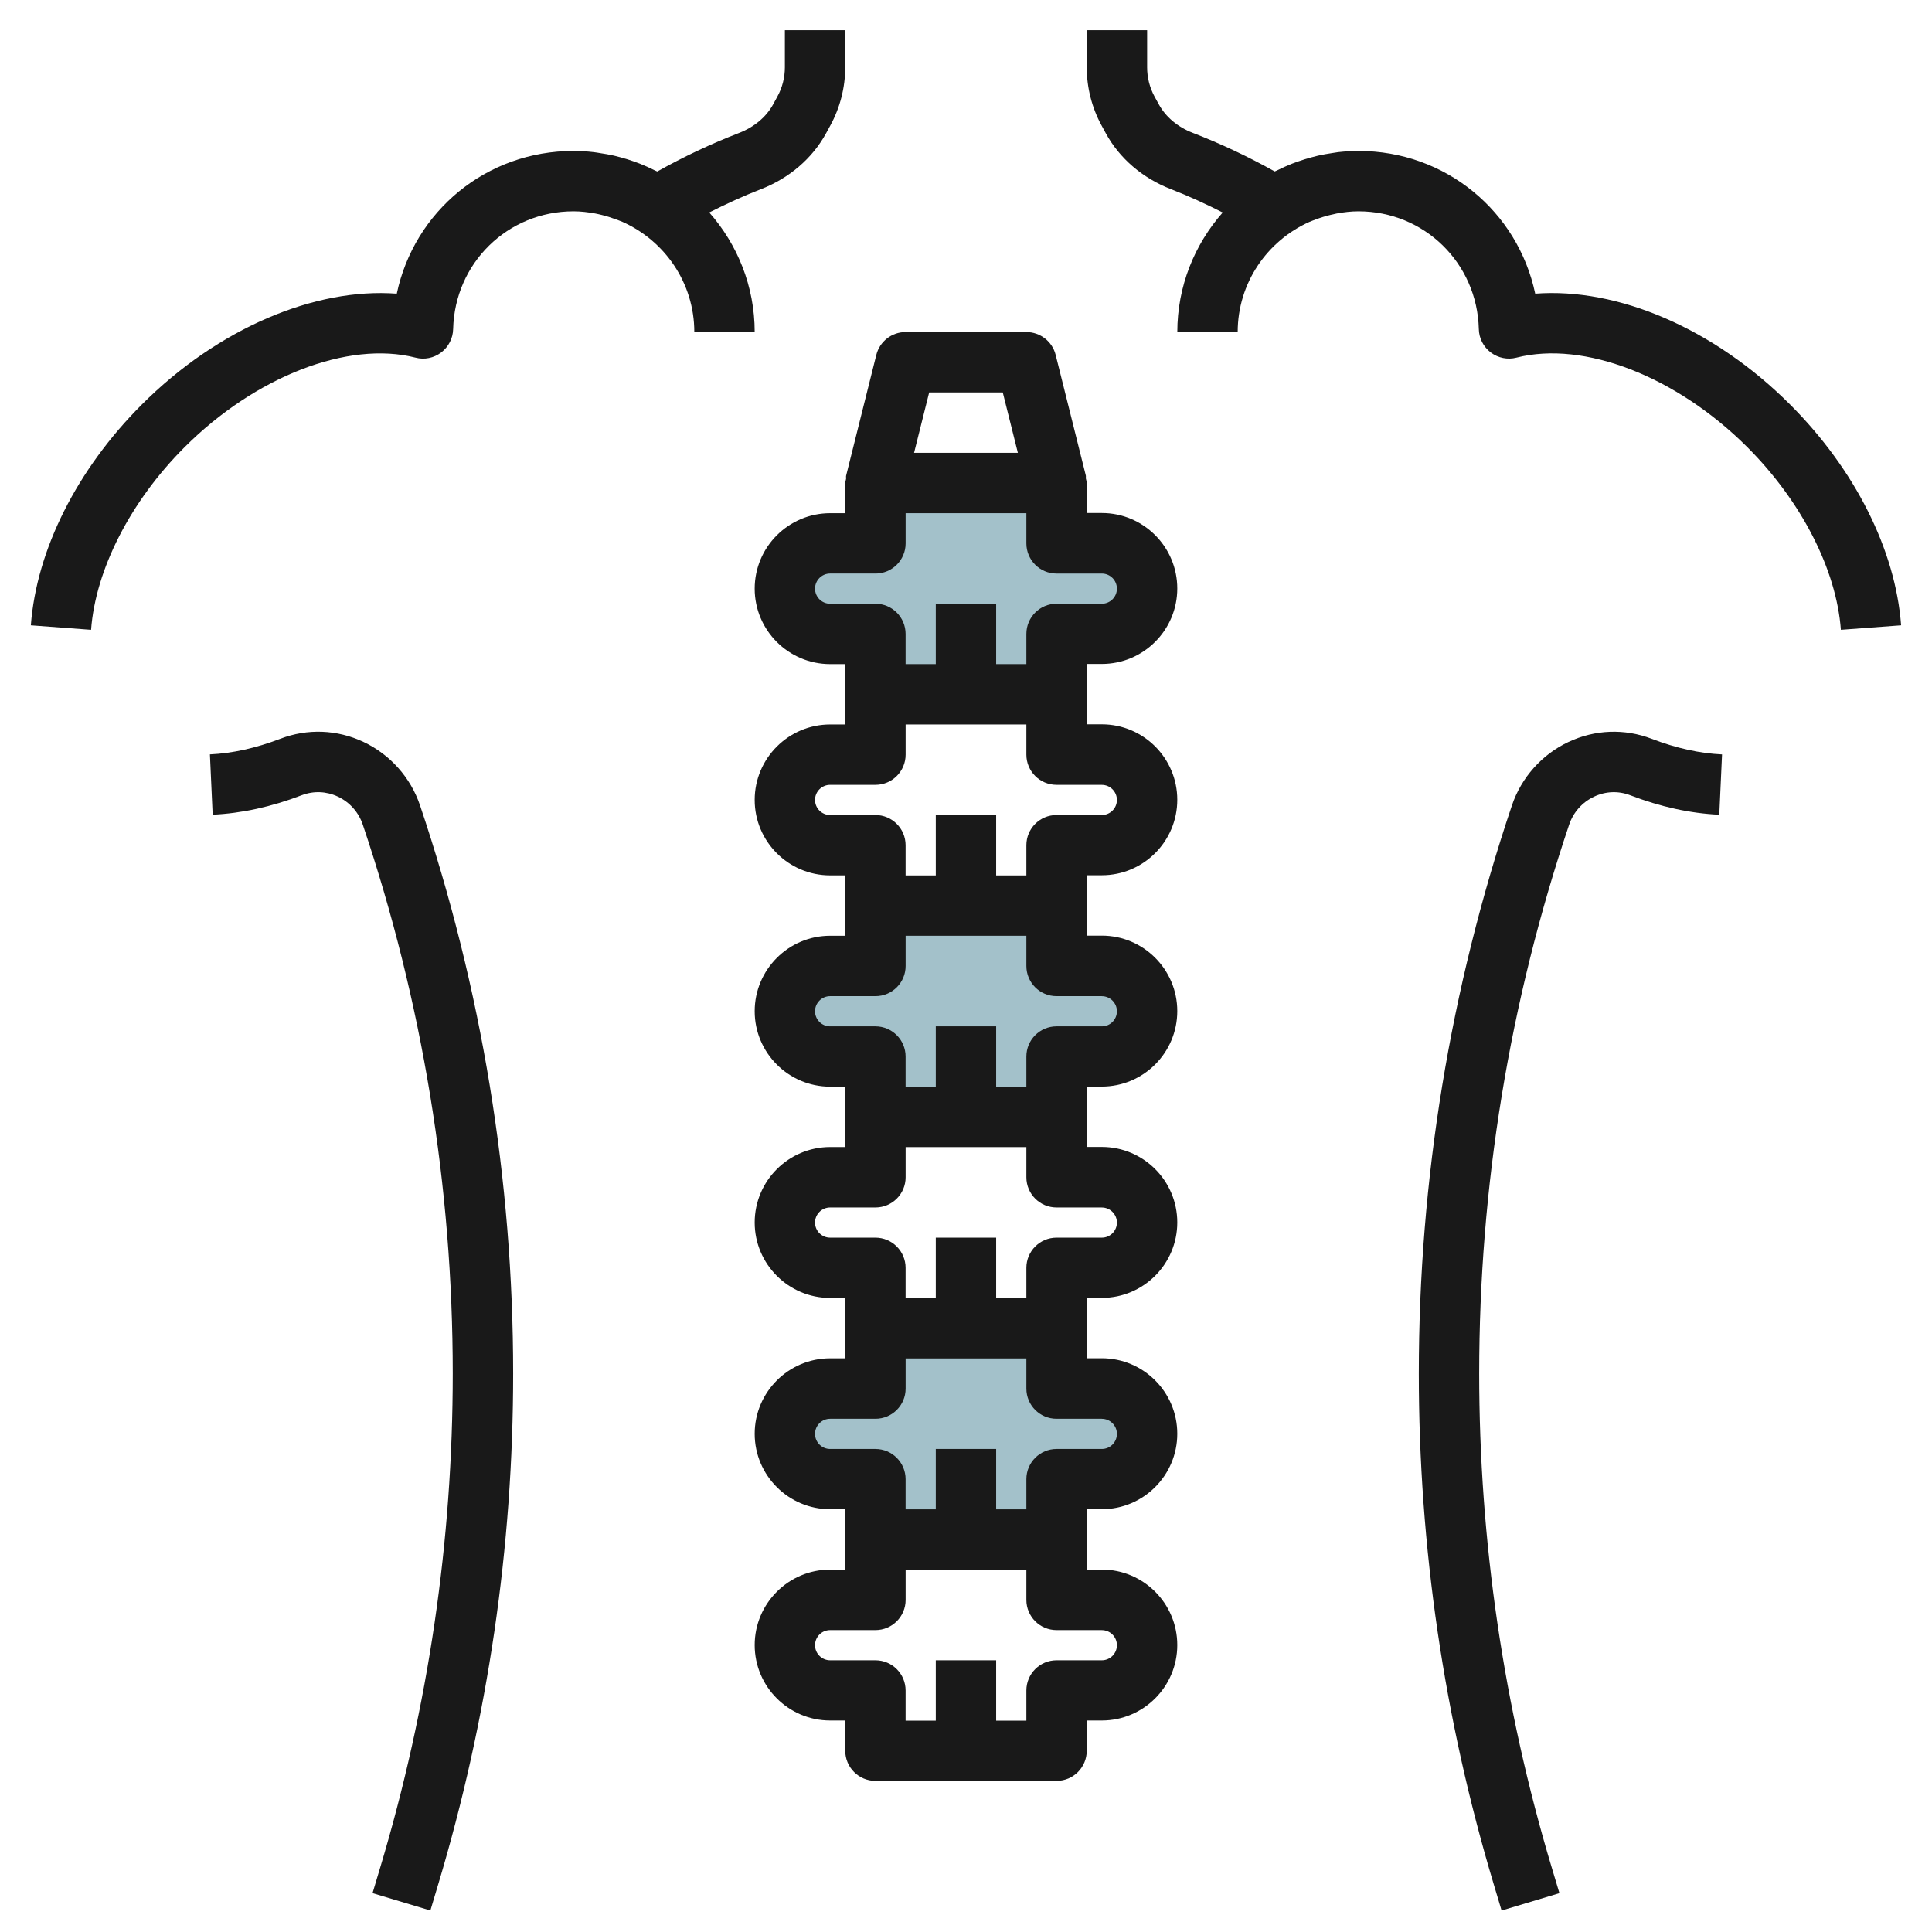
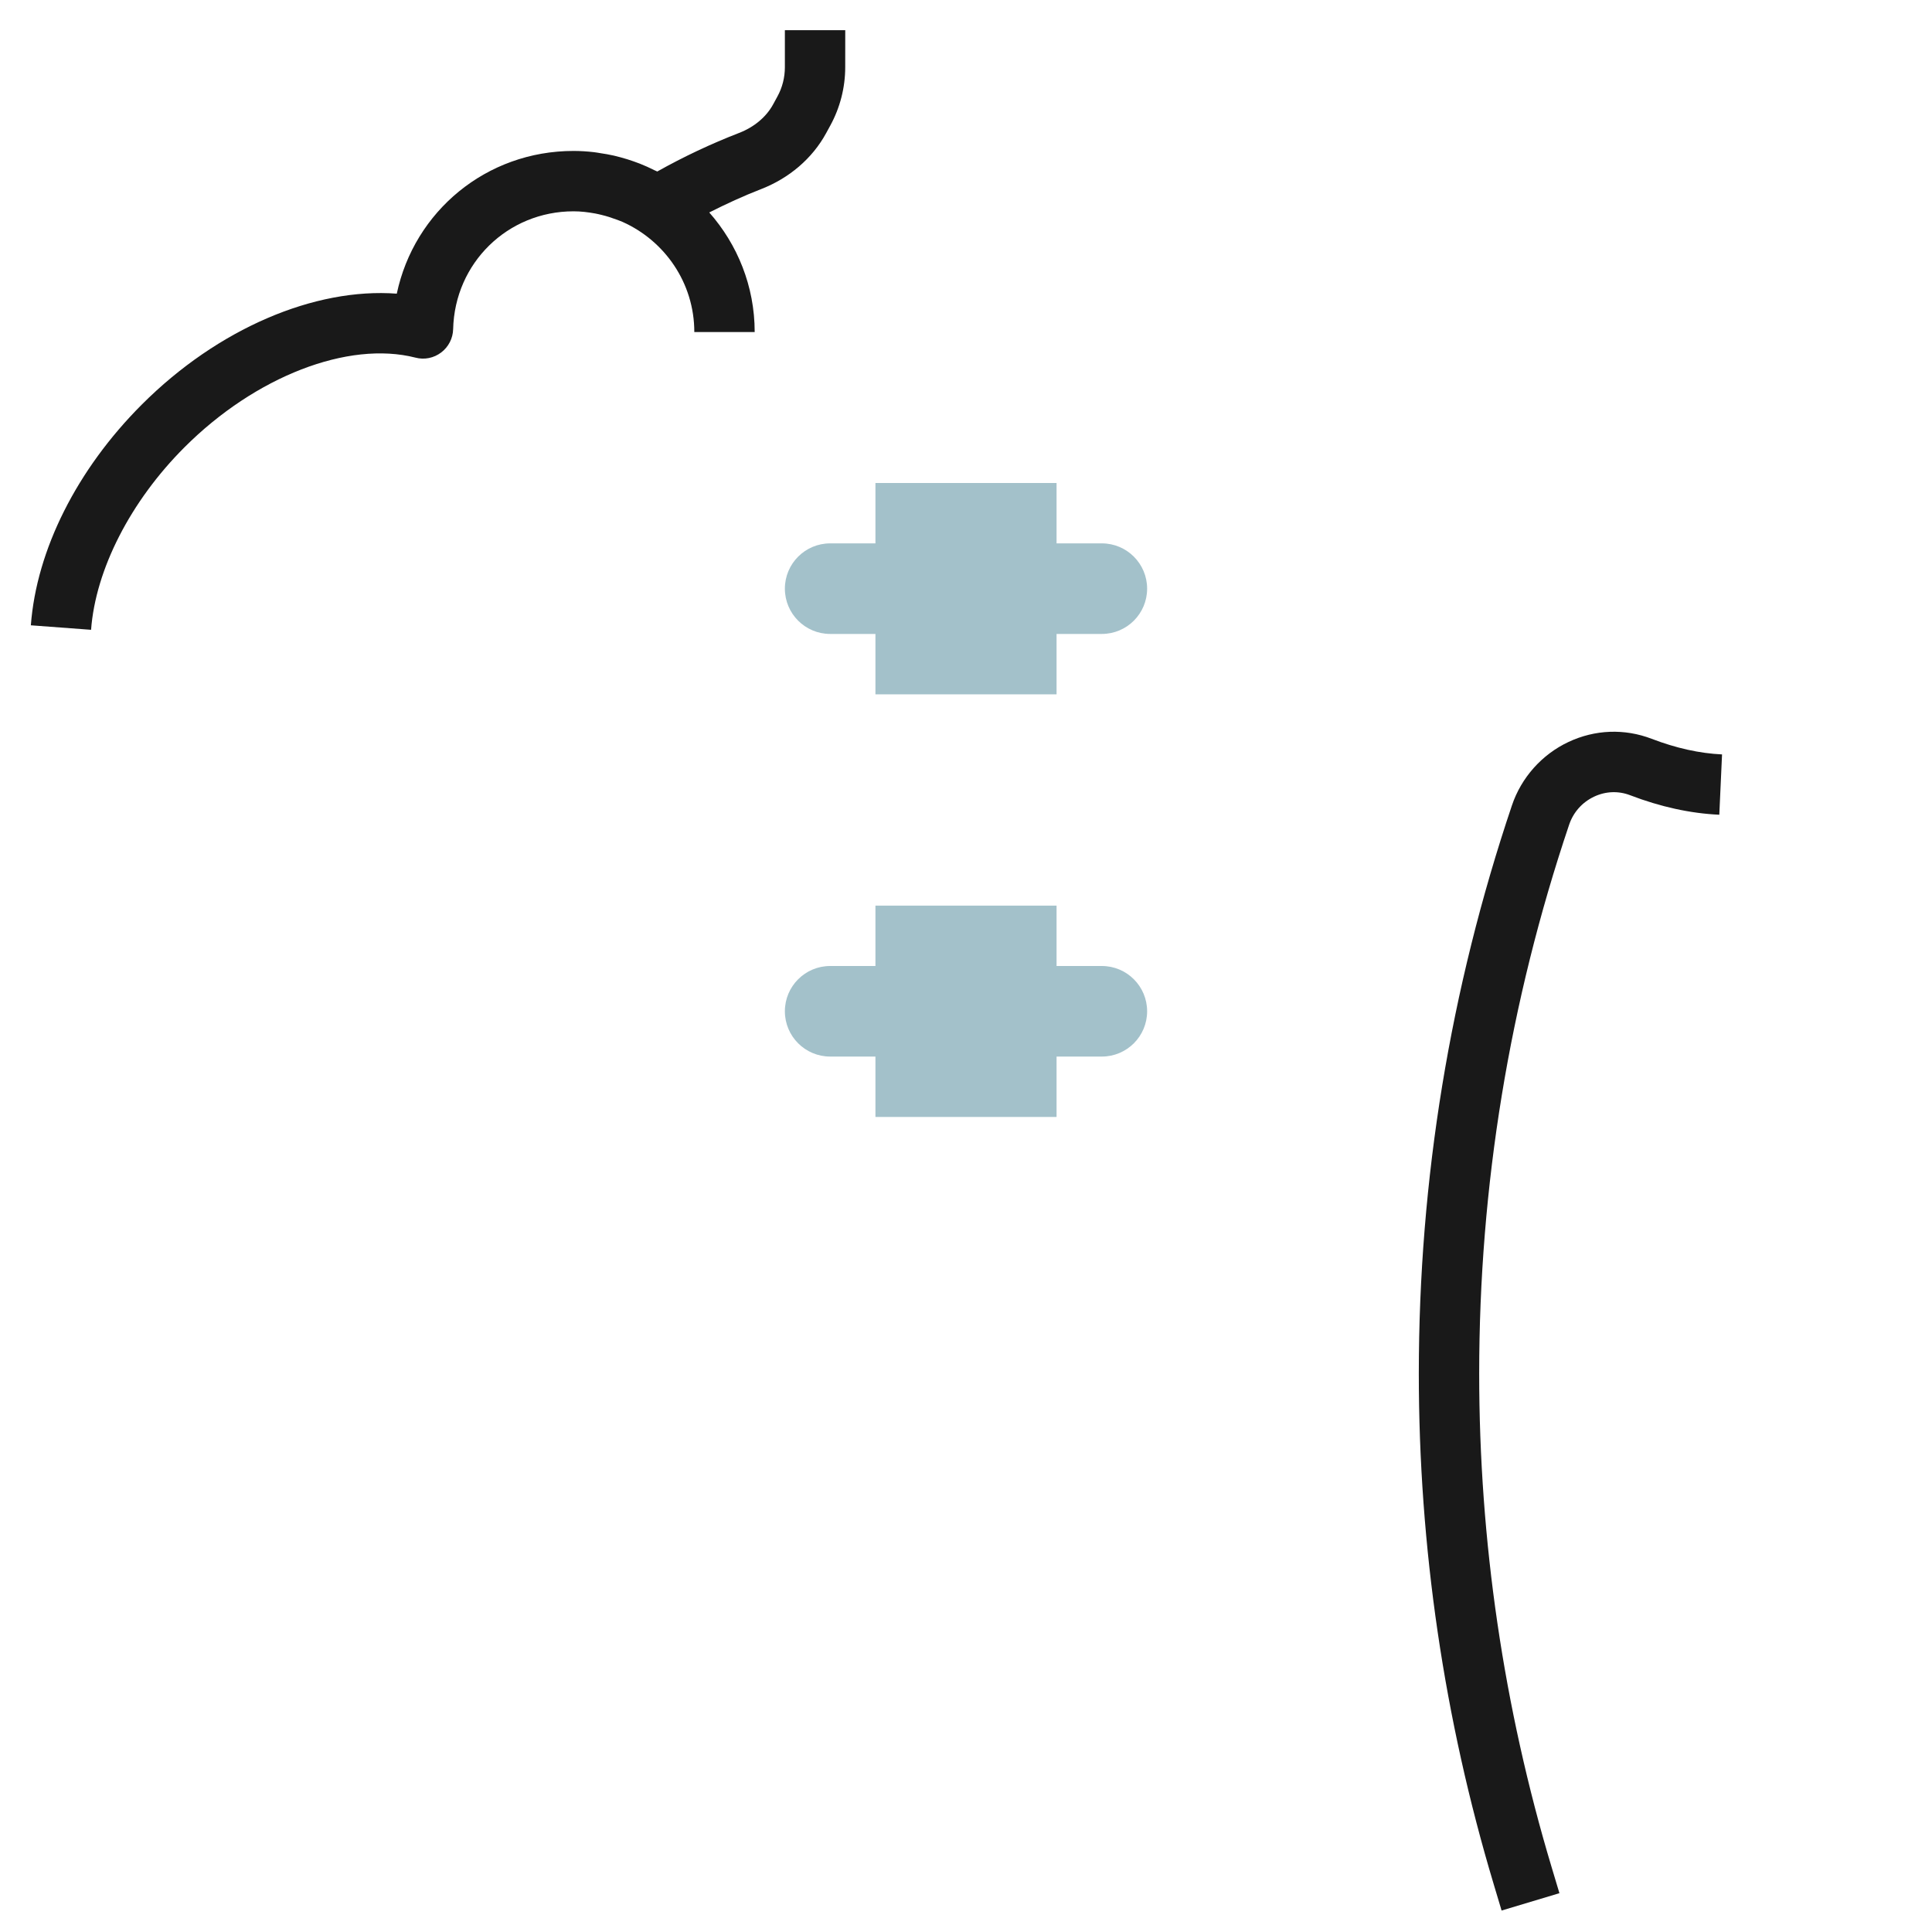
<svg xmlns="http://www.w3.org/2000/svg" id="Layer_3" enable-background="new 0 0 64 64" height="512" viewBox="0 0 64 64" width="512">
  <g>
    <path d="m36.5 18h-1.5v-2h-6v2h-1.5c-.828 0-1.5.672-1.5 1.5s.672 1.5 1.5 1.5h1.5v2h6v-2h1.5c.828 0 1.5-.672 1.5-1.5s-.672-1.5-1.5-1.5z" fill="#a3c1ca" />
    <g>
      <path d="m36.5 32h-1.5v-2h-6v2h-1.5c-.828 0-1.5.672-1.5 1.5s.672 1.5 1.5 1.5h1.5v2h6v-2h1.5c.828 0 1.5-.672 1.5-1.5s-.672-1.5-1.5-1.5z" fill="#a3c1ca" />
    </g>
-     <path d="m36.5 46h-1.5v-2h-6v2h-1.5c-.828 0-1.5.672-1.5 1.5s.672 1.5 1.5 1.5h1.5v2h6v-2h1.5c.828 0 1.5-.672 1.5-1.5s-.672-1.5-1.5-1.5z" fill="#a3c1ca" />
    <g fill="#191919">
-       <path d="m12.341 62.713 1.916.575.257-.858c1.649-5.498 2.486-11.195 2.485-16.933 0-6.412-1.038-12.743-3.085-18.818-.31-.921-.992-1.687-1.872-2.101-.877-.413-1.855-.449-2.757-.105-.806.309-1.59.483-2.331.517l.091 1.998c.955-.043 1.95-.261 2.956-.647.388-.147.81-.131 1.189.047.395.186.688.516.828.93 1.978 5.869 2.98 11.985 2.98 18.18 0 5.543-.807 11.046-2.4 16.357z" />
      <path d="m52.809 26.389c.381-.179.803-.195 1.189-.047 1.006.386 2 .604 2.956.647l.091-1.998c-.741-.034-1.525-.208-2.331-.517-.899-.345-1.879-.308-2.757.105-.88.414-1.562 1.179-1.872 2.1-2.047 6.075-3.085 12.407-3.085 18.819-.001 5.738.835 11.435 2.485 16.933l.257.858 1.916-.575-.258-.859c-1.593-5.311-2.4-10.814-2.4-16.357 0-6.194 1.002-12.311 2.98-18.18.14-.414.434-.743.829-.929z" />
      <path d="m6.113 14.815c2.347-2.347 5.424-3.536 7.65-2.968.297.079.609.013.852-.171s.389-.469.396-.773c.053-2.189 1.805-3.903 3.989-3.903h.001c.245 0 .482.03.715.072.072.013.144.031.215.048.165.04.326.091.482.15.07.027.14.05.208.08 1.399.625 2.379 2.022 2.379 3.649h2c0-1.518-.572-2.903-1.505-3.961.561-.283 1.13-.546 1.711-.771.938-.363 1.704-1.02 2.158-1.851l.142-.26c.322-.589.493-1.256.493-1.928l.001-1.228h-2v1.229c0 .338-.085.673-.248.969l-.142.261c-.228.417-.627.751-1.125.944-.928.359-1.838.788-2.712 1.278-.032-.017-.067-.028-.1-.045-.155-.078-.313-.15-.476-.214-.067-.026-.134-.05-.201-.074-.143-.051-.289-.096-.437-.136-.073-.02-.145-.039-.219-.056-.154-.035-.31-.062-.467-.085-.066-.01-.13-.023-.196-.03-.224-.026-.448-.041-.677-.041-2.892 0-5.279 2.001-5.856 4.728-2.716-.204-5.925 1.152-8.445 3.672-2.15 2.15-3.49 4.816-3.677 7.314l1.995.149c.149-1.997 1.306-4.259 3.096-6.048z" />
-       <path d="m36.63 4.412c.453.833 1.22 1.491 2.159 1.854.582.225 1.153.489 1.715.773-.933 1.058-1.504 2.442-1.504 3.961h2c0-1.628.981-3.027 2.38-3.651.066-.029.134-.052.202-.078.158-.06.321-.111.488-.151.07-.017.14-.034.212-.048.234-.043.472-.072.718-.072 2.183 0 3.935 1.714 3.988 3.903.007.305.153.589.396.773s.559.248.852.171c2.233-.57 5.302.621 7.649 2.968 1.79 1.79 2.948 4.051 3.097 6.048l1.995-.149c-.187-2.498-1.527-5.163-3.677-7.313-2.52-2.52-5.706-3.881-8.444-3.673-.577-2.726-2.965-4.728-5.856-4.728-.001 0-.002 0-.003 0-.227 0-.451.016-.672.04-.067.008-.133.021-.2.031-.156.023-.311.05-.463.085-.075.017-.149.037-.223.057-.146.04-.29.084-.432.134-.069.024-.138.048-.206.075-.16.063-.316.134-.469.21-.035.017-.071.029-.105.047-.877-.49-1.789-.92-2.717-1.279-.498-.192-.896-.528-1.124-.946l-.142-.259c-.16-.295-.244-.628-.244-.963v-1.232h-2v1.233c0 .668.169 1.332.489 1.92z" />
-       <path d="m25 19.5c0 1.378 1.121 2.499 2.5 2.499h.5v1s0 0 0 0v1h-.5c-1.379 0-2.5 1.122-2.5 2.5s1.121 2.499 2.5 2.499h.5v1s0 0 0 0v1h-.5c-1.379 0-2.5 1.122-2.5 2.5s1.121 2.499 2.5 2.499h.5v1s0 0 0 0v1h-.5c-1.379 0-2.5 1.122-2.5 2.5s1.121 2.499 2.5 2.499h.5v1s0 0 0 0v1h-.5c-1.379 0-2.5 1.122-2.5 2.5s1.121 2.499 2.5 2.499h.5v1s0 0 0 0v1h-.5c-1.379 0-2.5 1.122-2.5 2.5s1.121 2.499 2.5 2.499h.5v1c0 .553.447 1 1 1h6c.552 0 1-.447 1-1v-1h.5c1.378 0 2.499-1.121 2.499-2.5s-1.121-2.5-2.499-2.5h-.5v-1s0 0 0 0v-1h.5c1.378 0 2.499-1.121 2.499-2.5s-1.121-2.5-2.499-2.5h-.5v-1s0 0 0 0v-1h.5c1.378 0 2.499-1.121 2.499-2.5s-1.121-2.5-2.499-2.5h-.5v-1s0 0 0 0v-1h.5c1.378 0 2.499-1.121 2.499-2.5s-1.121-2.5-2.499-2.5h-.5v-1s0 0 0 0v-1h.5c1.378 0 2.499-1.121 2.499-2.5s-1.121-2.5-2.499-2.5h-.5v-1s0 0 0 0v-1h.5c1.378 0 2.499-1.121 2.499-2.5s-1.121-2.5-2.499-2.5h-.5v-1c0-.051-.022-.095-.029-.143-.005-.033.006-.066-.002-.099l-1-4c-.111-.44-.511-.752-.97-.752h-4c-.459 0-.859.312-.97.757l-1 4c-.009.036.003.071-.002.107-.006.046-.027.087-.027.136v1h-.5c-1.379 0-2.5 1.121-2.5 2.5zm11.5 34.5c.275 0 .499.224.499.5 0 .275-.224.499-.499.499h-1.5c-.553 0-1 .448-1 1v1h-1.001v-2h-2v2h-1v-1c0-.552-.448-1-1-1h-1.5c-.276 0-.5-.224-.5-.5s.224-.5.5-.5h1.501c.552 0 1-.448 1-1v-1h4v1c0 .552.447 1 1 1h1.5zm0-7c.275 0 .499.224.499.5 0 .275-.224.499-.499.499h-1.5c-.553 0-1 .448-1 1v1h-1.001v-2h-2v2h-1v-1c0-.552-.448-1-1-1h-1.5c-.276 0-.5-.224-.5-.5s.224-.5.5-.5h1.501c.552 0 1-.448 1-1v-1h4v1c0 .552.447 1 1 1h1.5zm0-7c.275 0 .499.224.499.5 0 .275-.224.499-.499.499h-1.5c-.553 0-1 .448-1 1v1h-1.001v-2h-2v2h-1v-1c0-.552-.448-1-1-1h-1.5c-.276 0-.5-.224-.5-.5s.224-.5.5-.5h1.501c.552 0 1-.448 1-1v-1h4v1c0 .552.447 1 1 1h1.5zm0-7c.275 0 .499.224.499.5 0 .275-.224.499-.499.499h-1.5c-.553 0-1 .448-1 1v1h-1.001v-2h-2v2h-1v-1c0-.552-.448-1-1-1h-1.5c-.276 0-.5-.224-.5-.5s.224-.5.5-.5h1.501c.552 0 1-.448 1-1v-1h4v1c0 .552.447 1 1 1h1.5zm0-7c.275 0 .499.224.499.5 0 .275-.224.499-.499.499h-1.5c-.553 0-1 .448-1 1v1h-1.001v-2h-2v2h-1v-1c0-.552-.448-1-1-1h-1.5c-.276 0-.5-.224-.5-.5s.224-.5.5-.5h1.501c.552 0 1-.448 1-1v-1h4v1c0 .552.447 1 1 1h1.5zm-5.72-13h2.438l.5 2h-3.438zm-1.78 6c.552 0 1-.448 1-1v-1h4v1c0 .552.447 1 1 1h1.5c.275 0 .499.224.499.5 0 .275-.224.499-.499.499h-1.5c-.553 0-1 .448-1 1v1h-1.001v-2h-2v2h-1v-1c0-.552-.448-1-1-1h-1.5c-.276 0-.5-.224-.5-.5s.224-.5.5-.5h1.501z" />
    </g>
  </g>
</svg>